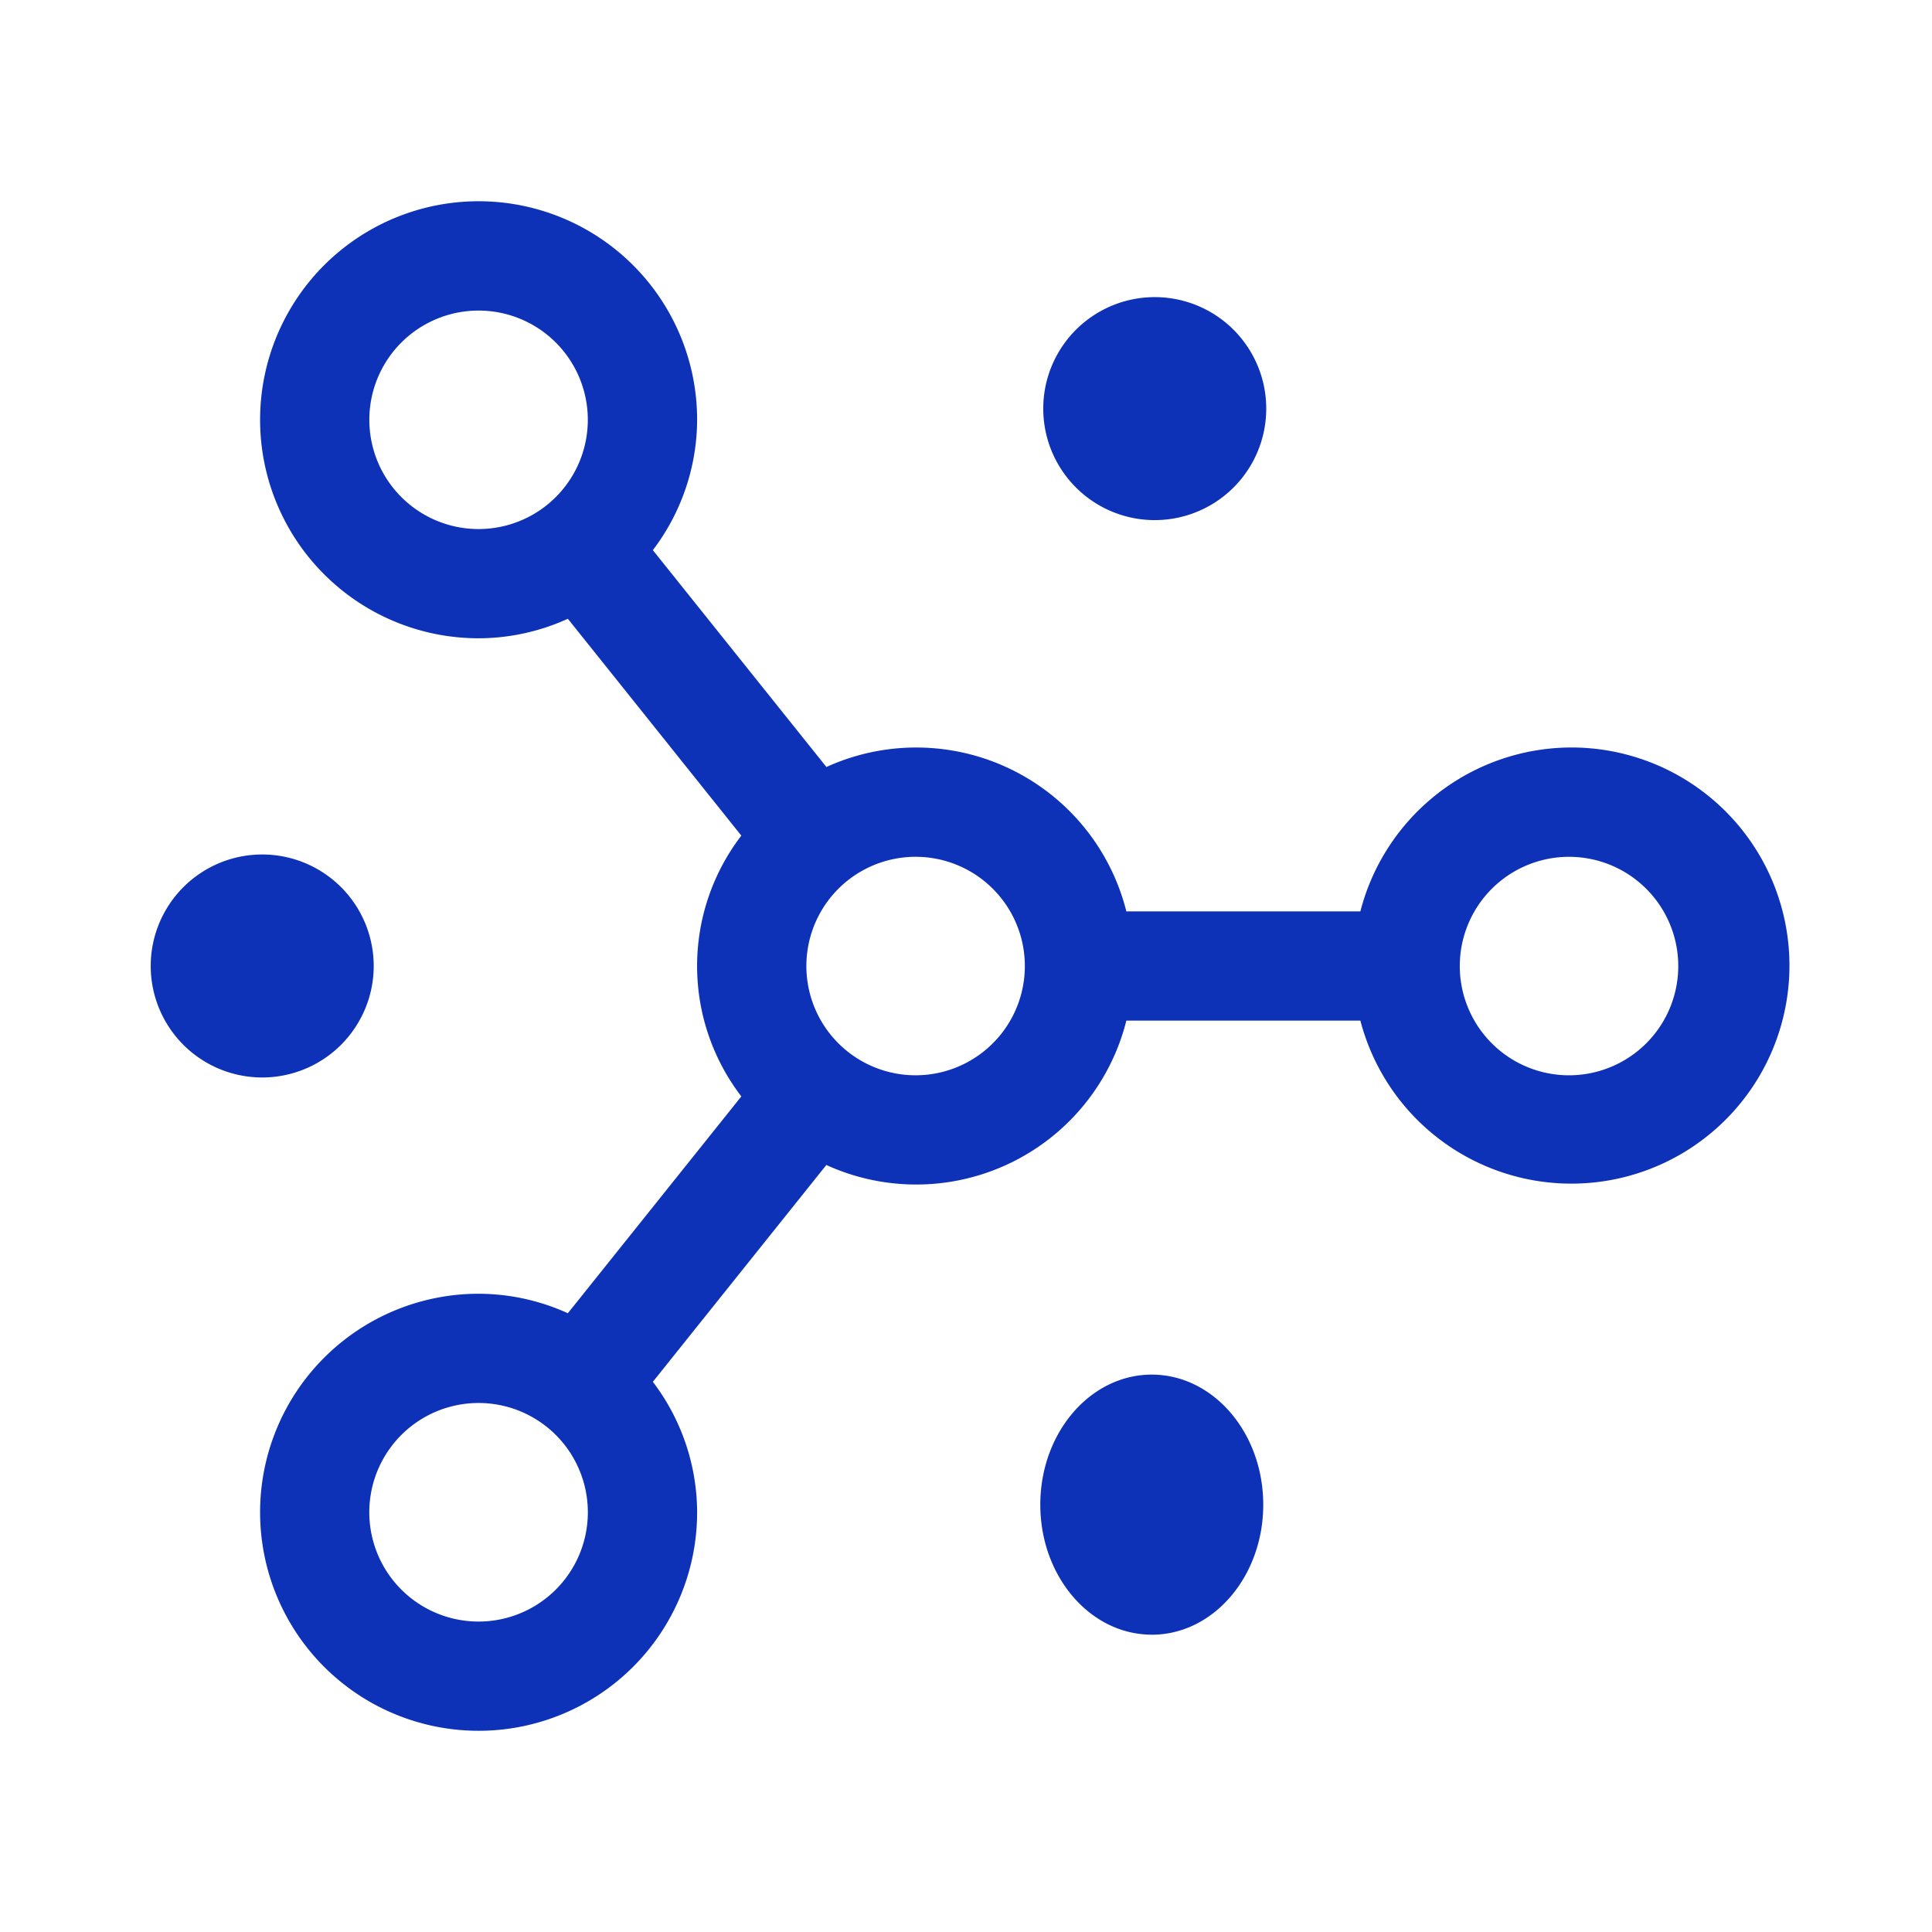
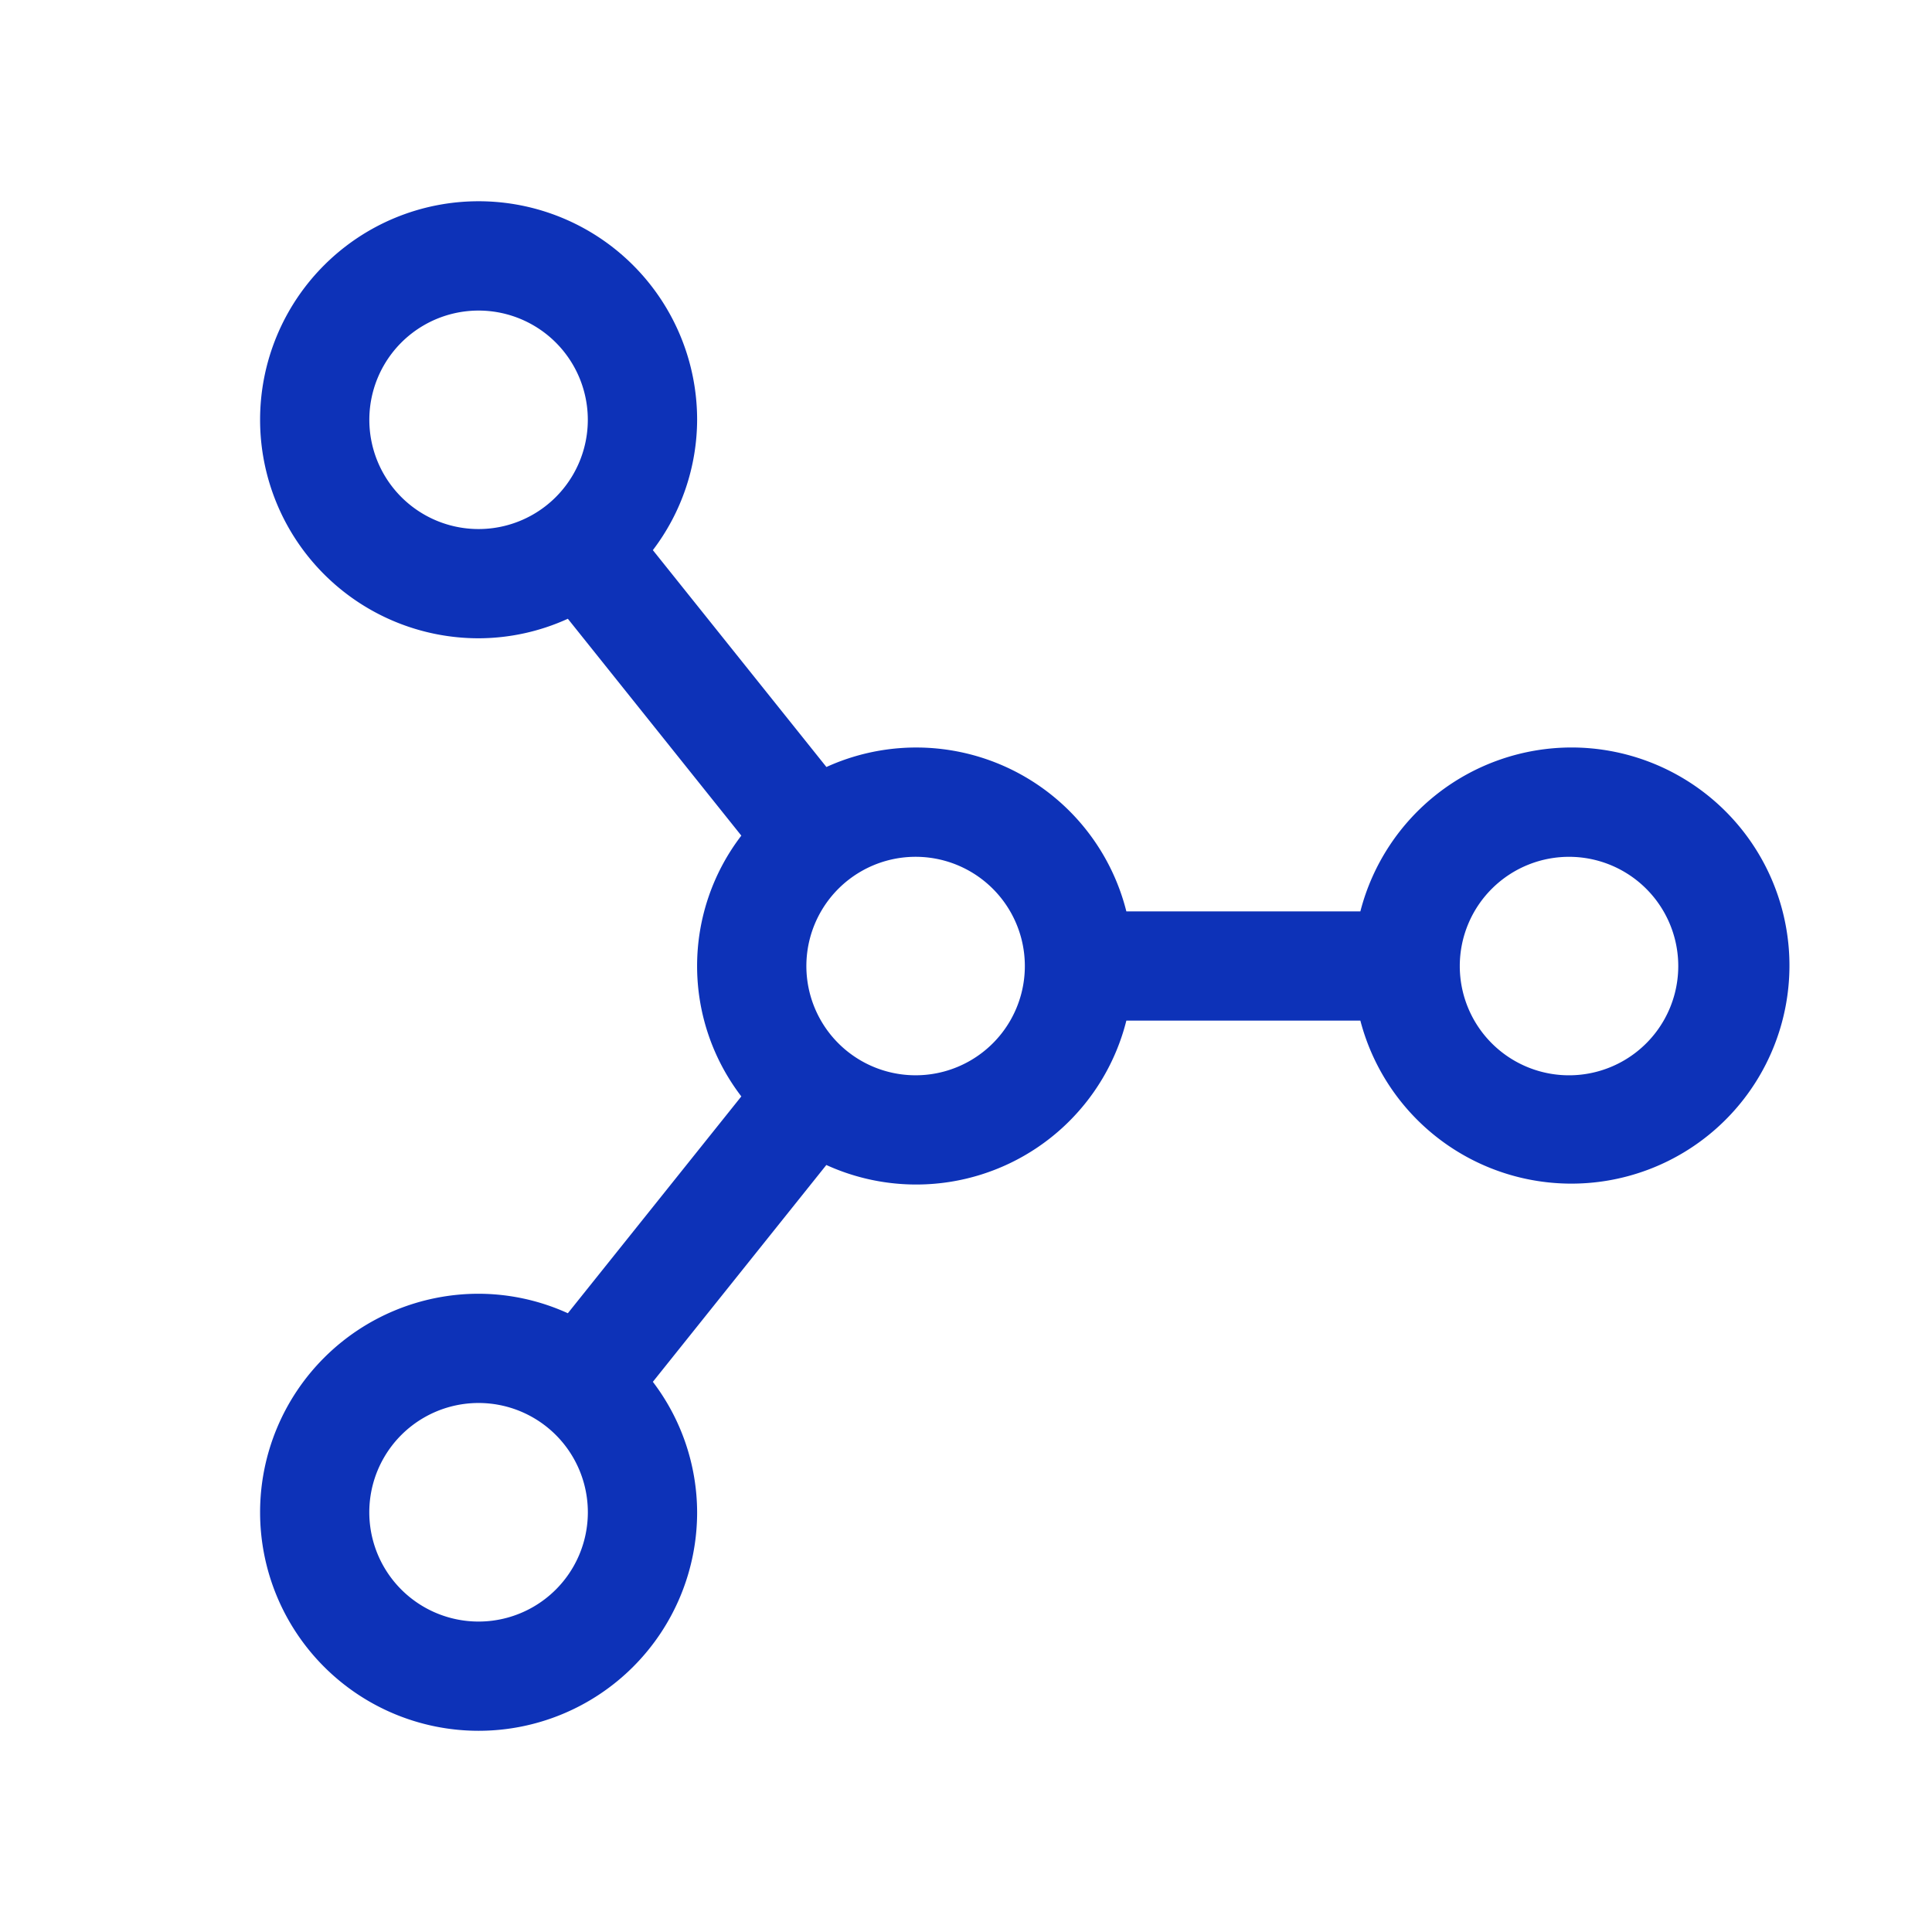
<svg xmlns="http://www.w3.org/2000/svg" viewBox="0 0 48 48">
-   <path d="M28.615 40.614c1.53 0 2.77-1.447 2.77-3.23 0-1.785-1.24-3.232-2.77-3.232-1.529 0-2.769 1.447-2.769 3.231 0 1.784 1.24 3.23 2.77 3.23Zm0-27.693a2.77 2.77 0 1 0 0-5.538 2.77 2.77 0 0 0 0 5.538ZM6.462 26.769a2.77 2.77 0 1 0 0-5.539 2.77 2.77 0 0 0 0 5.539Z" fill="#0D32B8" />
  <path d="M39.034 18.571a5.423 5.423 0 0 0-5.236 4.072h-5.814a5.383 5.383 0 0 0-7.452-3.587l-4.312-5.388a5.379 5.379 0 0 0 1.1-3.24 5.429 5.429 0 1 0-5.43 5.43 5.373 5.373 0 0 0 2.218-.485l4.31 5.388a5.325 5.325 0 0 0 0 6.479l-4.31 5.387a5.373 5.373 0 0 0-2.218-.484 5.429 5.429 0 1 0 5.43 5.428 5.377 5.377 0 0 0-1.1-3.24l4.31-5.387a5.383 5.383 0 0 0 7.454-3.587h5.814a5.418 5.418 0 1 0 5.236-6.786ZM9.176 10.43a2.714 2.714 0 1 1 5.428 0 2.714 2.714 0 0 1-5.428 0Zm2.714 29.857a2.715 2.715 0 1 1 0-5.43 2.715 2.715 0 0 1 0 5.43Zm10.858-13.572a2.714 2.714 0 1 1 0-5.428 2.714 2.714 0 0 1 0 5.428Zm16.286 0a2.714 2.714 0 1 1 0-5.427 2.714 2.714 0 0 1 0 5.427Z" fill="#0D32B8" />
</svg>